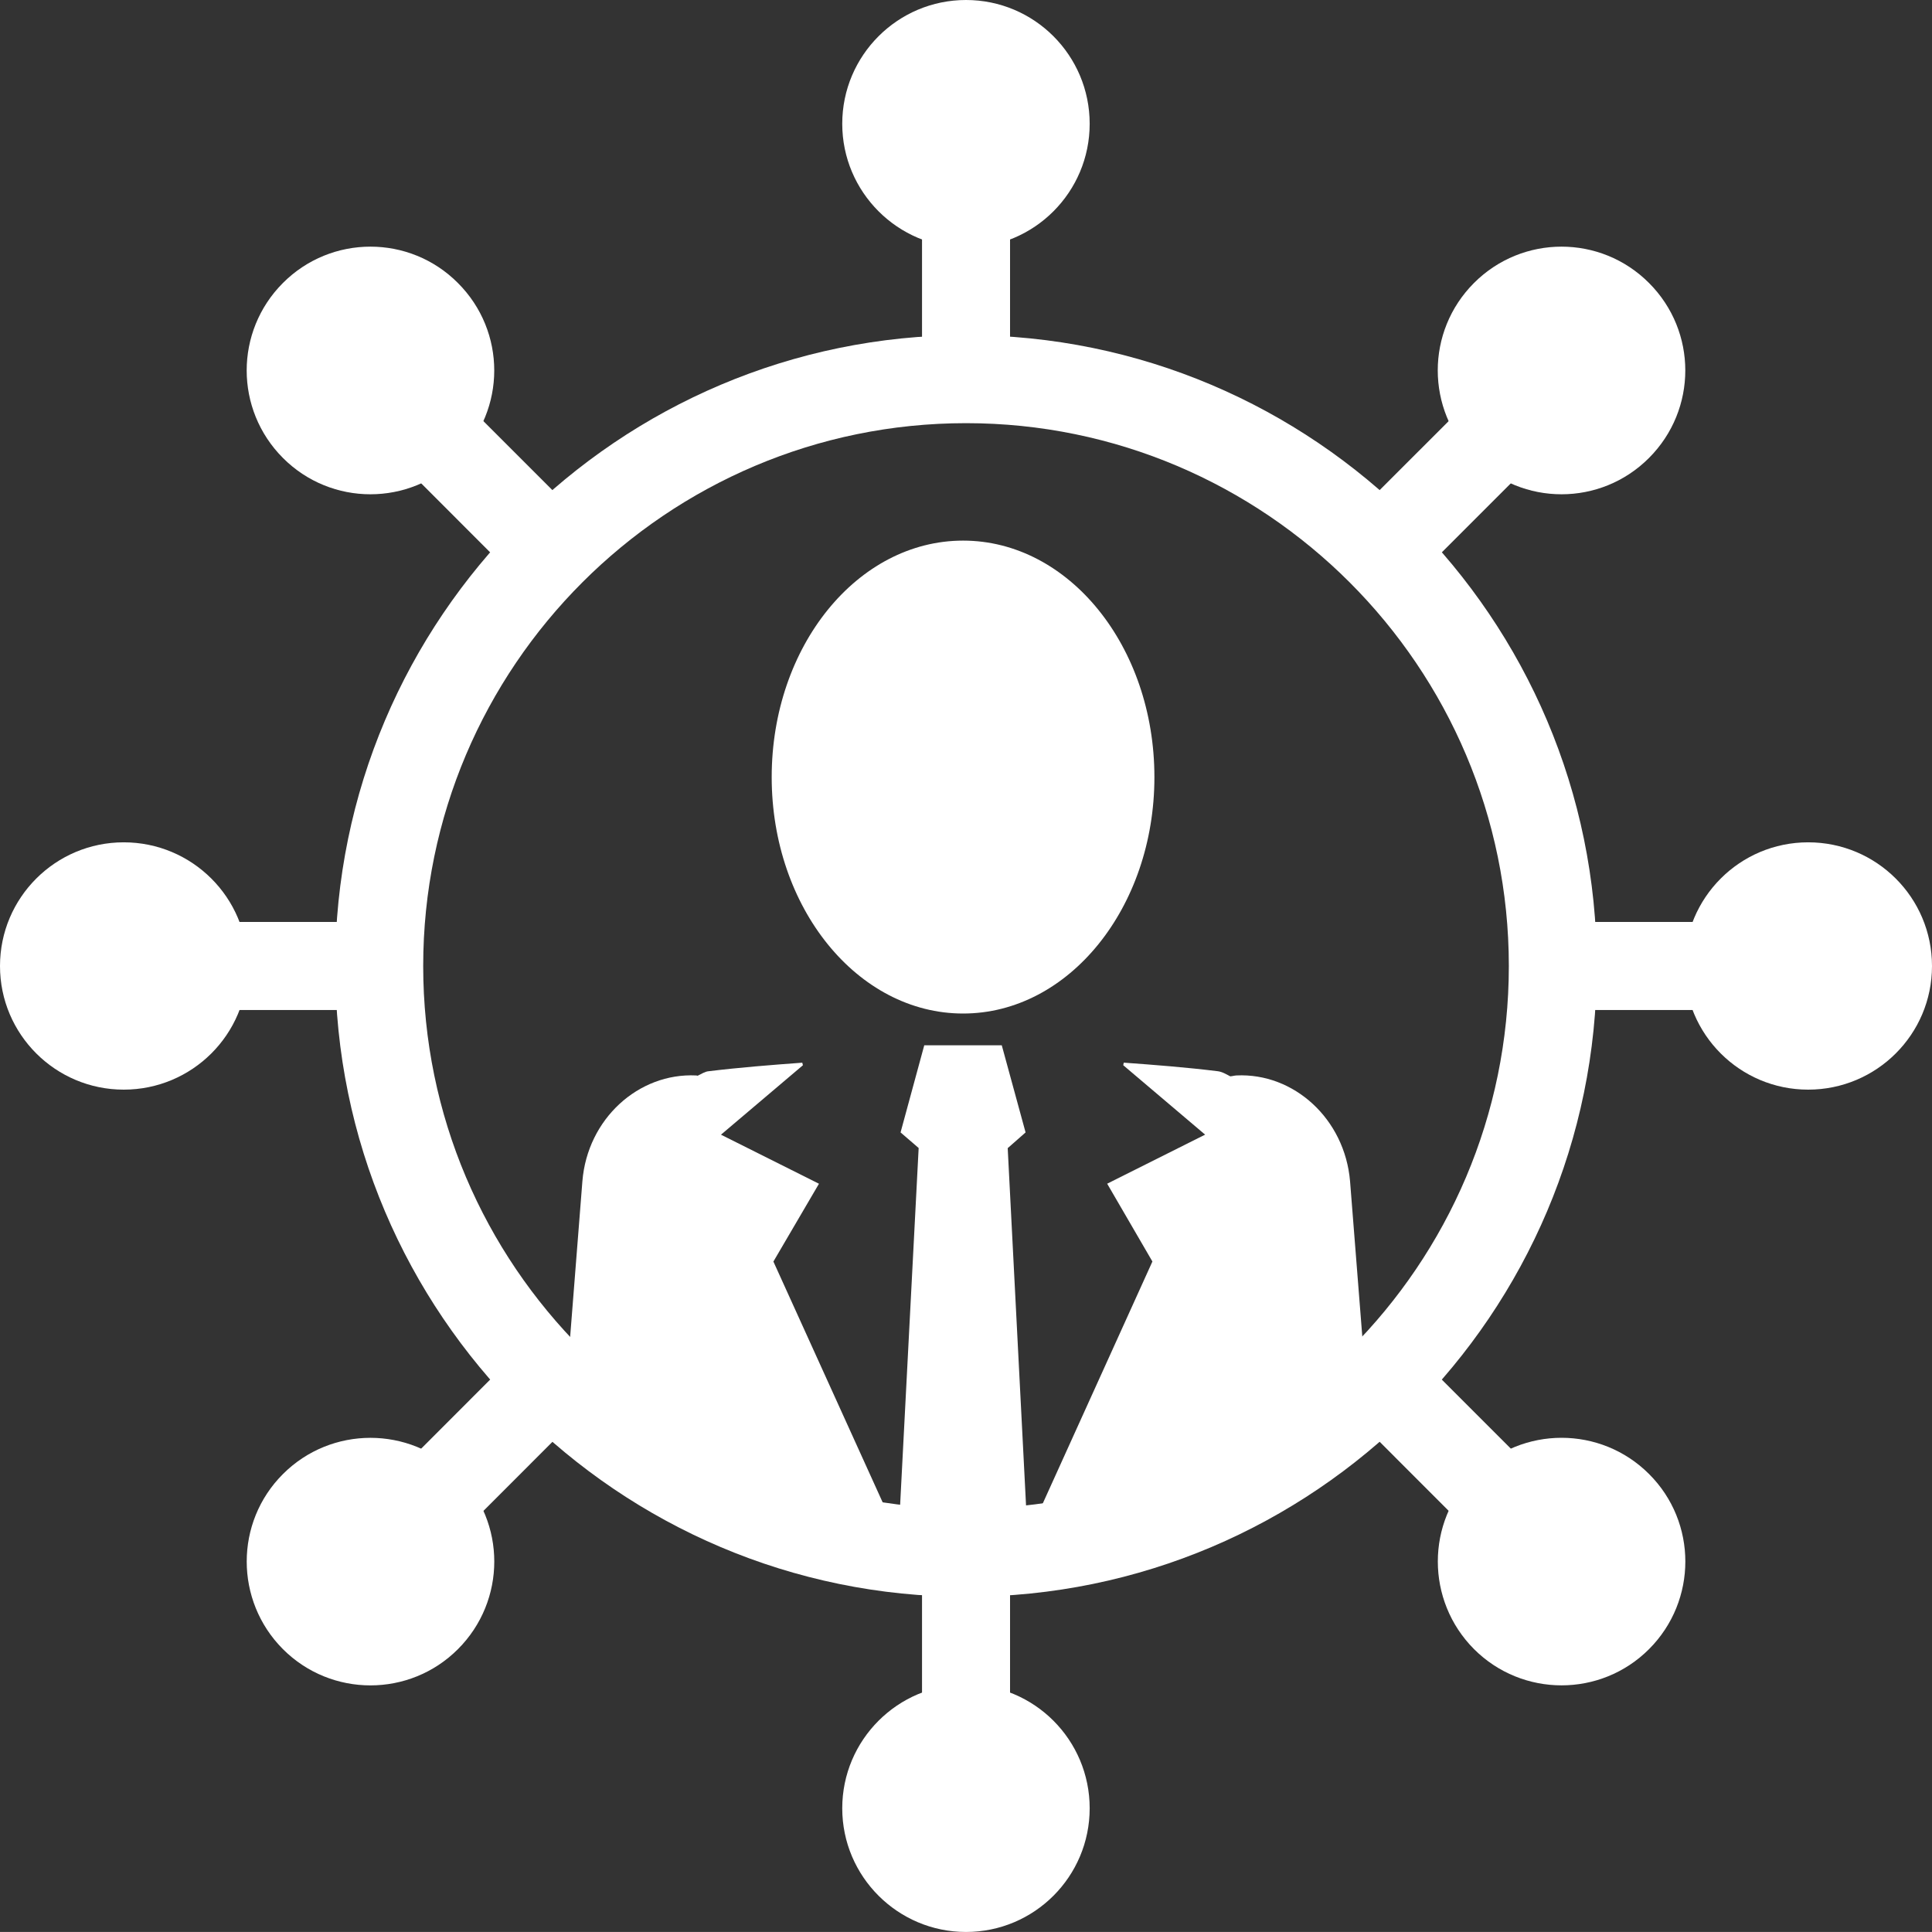
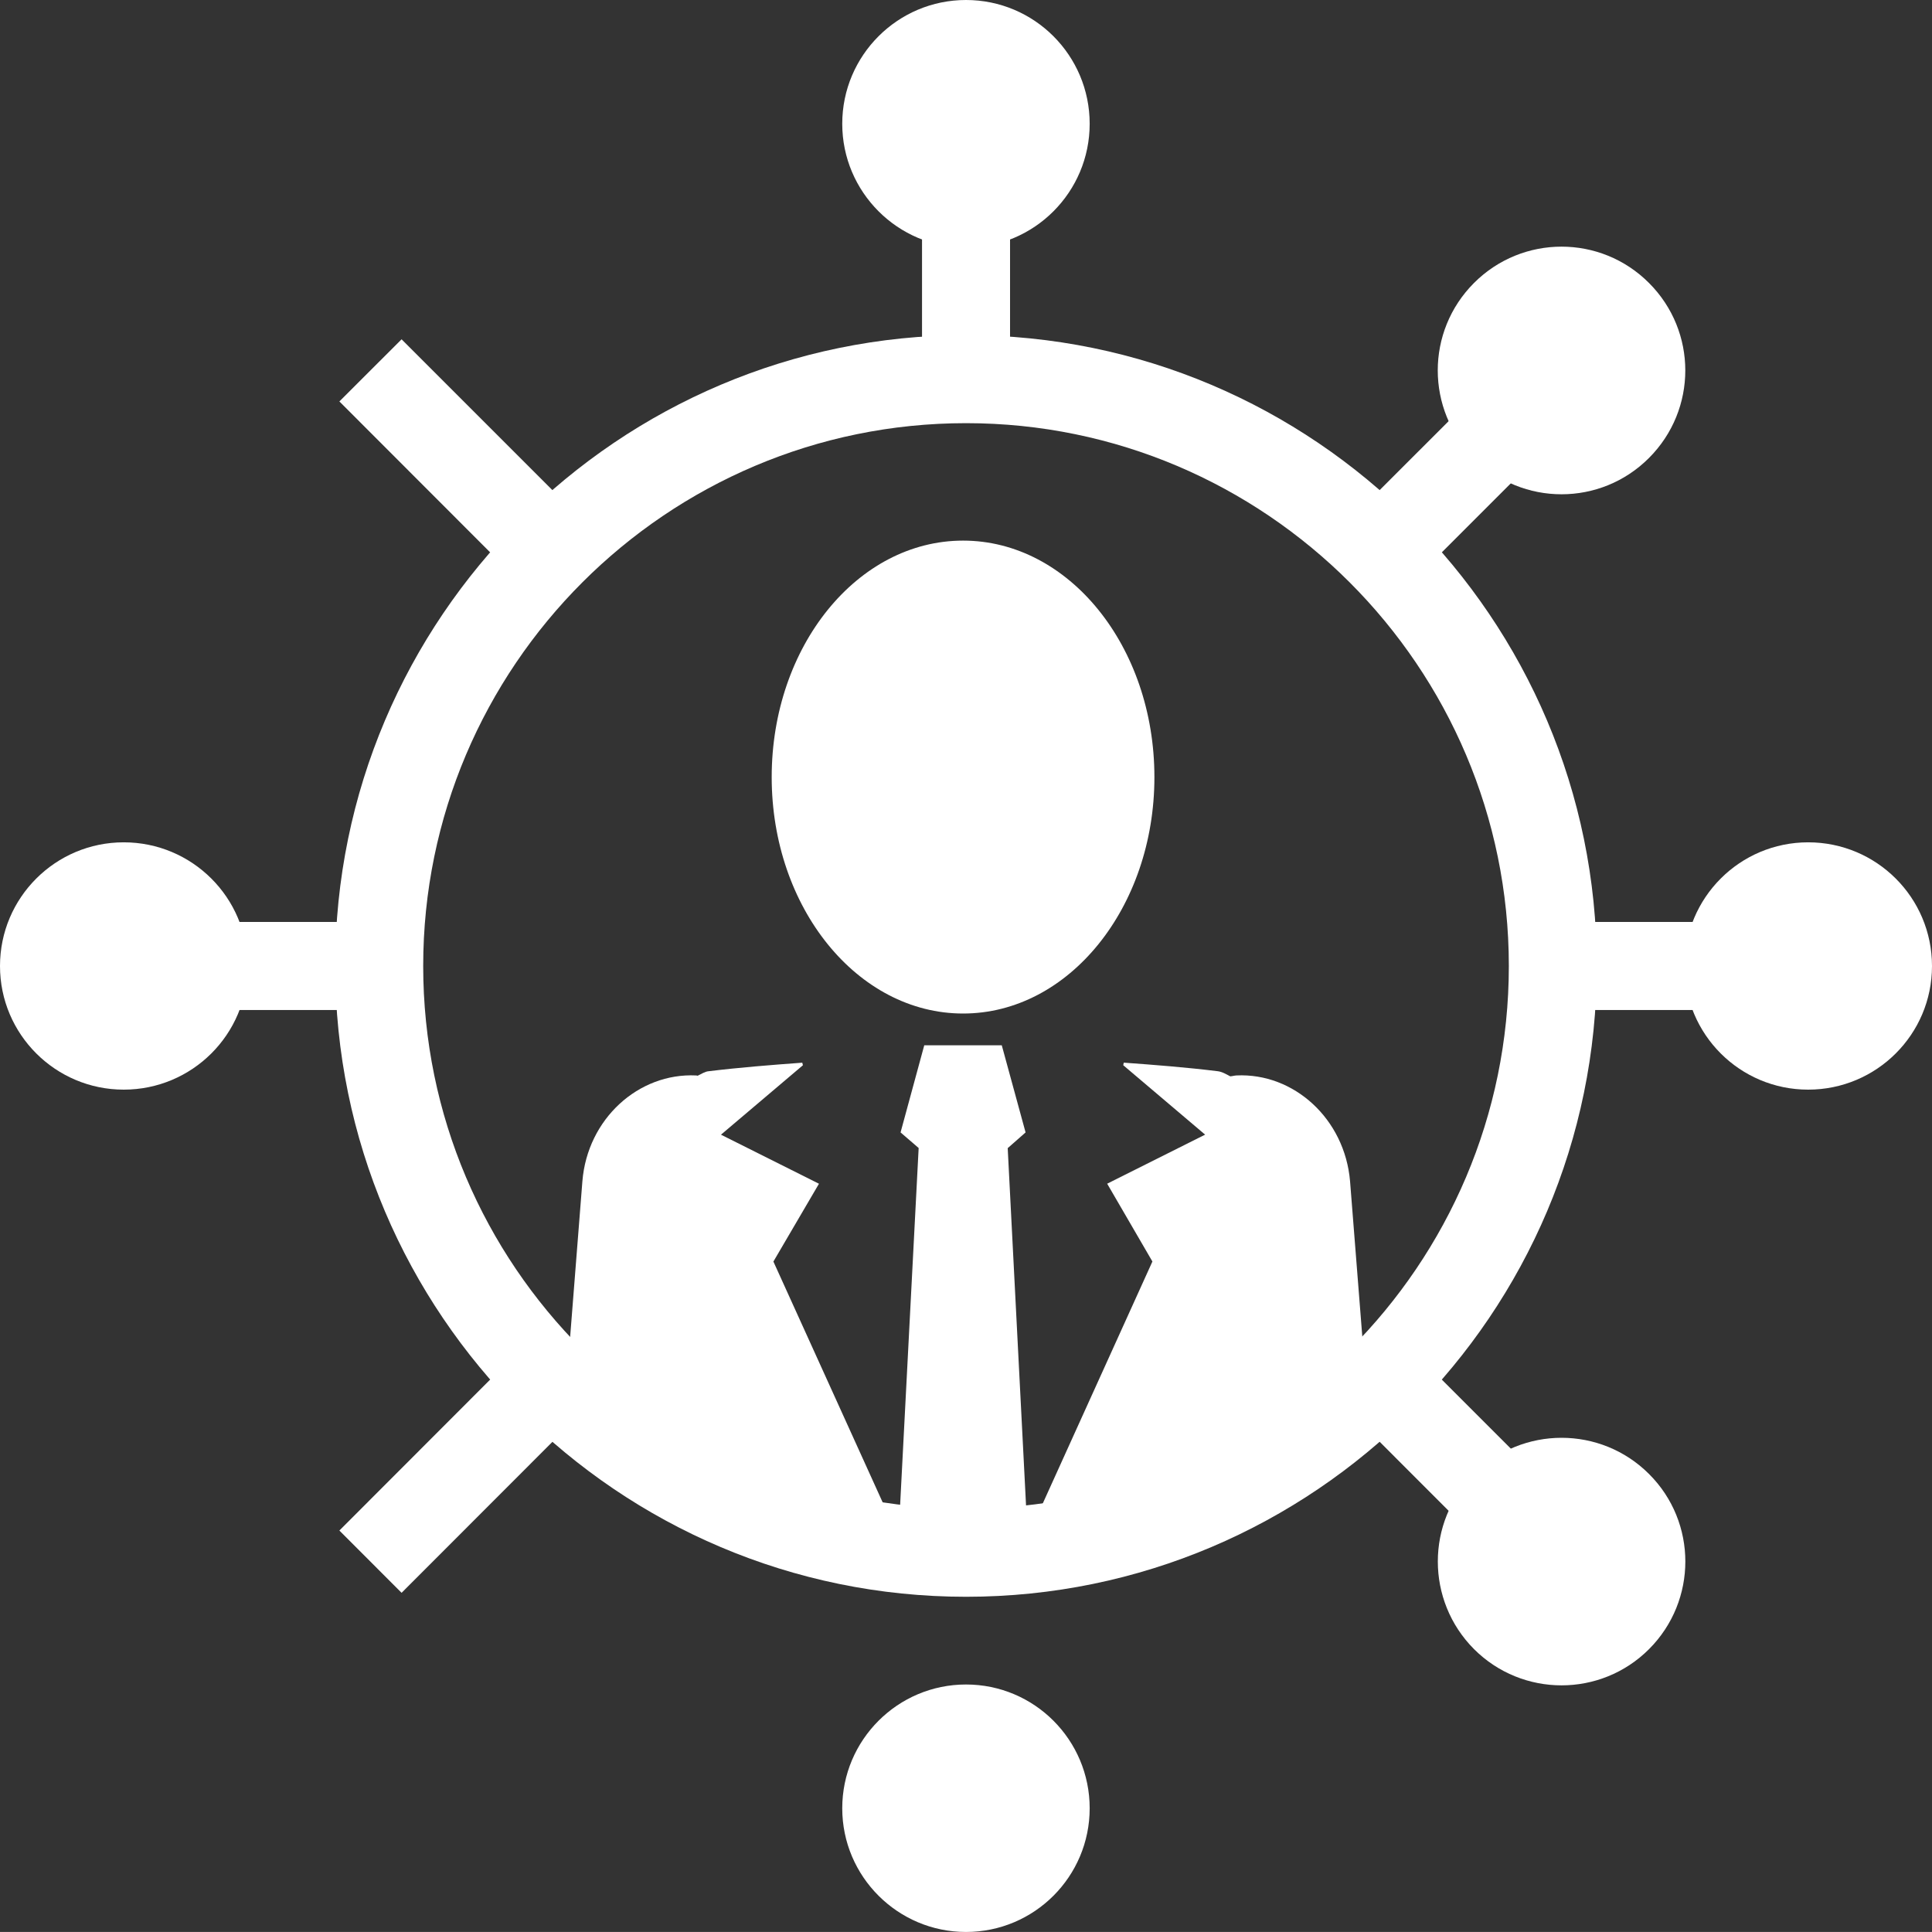
<svg xmlns="http://www.w3.org/2000/svg" version="1.1" x="0px" y="0px" width="52.112px" height="52.111px" viewBox="0 0 52.112 52.111" style="overflow:scroll;enable-background:new 0 0 52.112 52.111;" xml:space="preserve">
  <rect x="0" y="0" width="52.112" height="52.111" fill="#333333" stroke="none" />
  <style type="text/css">
	.st0{fill:#FFFFFF;}
</style>
  <defs>
</defs>
  <g>
    <g>
      <g>
        <path class="st0" d="M20.815,20.962c0,3.521,2.312,6.376,5.163,6.376c2.85,0,5.16-2.856,5.16-6.376c0-3.528-2.31-6.38-5.16-6.38     C23.127,14.582,20.815,17.434,20.815,20.962z" />
        <path class="st0" d="M20.861,34.028l1.229-2.099l-2.643-1.323l2.21-1.873l-0.017-0.069c-0.842,0.062-1.674,0.127-2.523,0.23     c-0.104,0.008-0.202,0.077-0.299,0.122c0,0-0.029-0.008-0.043-0.008c-1.553-0.073-2.929,1.171-3.066,2.851l-0.48,6.1     c2.525,1.998,5.613,3.316,8.995,3.652l0.011-0.147L20.861,34.028z" />
        <path class="st0" d="M36.415,31.859c-0.144-1.68-1.515-2.924-3.063-2.851c-0.062,0.004-0.115,0.021-0.169,0.024     c-0.114-0.061-0.226-0.127-0.346-0.139c-0.845-0.104-1.686-0.169-2.525-0.23l-0.015,0.069l2.209,1.873l-2.642,1.323l1.22,2.099     l-3.364,7.423l0.011,0.16c3.453-0.336,6.604-1.705,9.156-3.767L36.415,31.859z" />
        <path class="st0" d="M27.181,30.969l0.482-0.424l-0.642-2.35H24.93l-0.639,2.35l0.488,0.42l-0.545,10.499l-0.011,0.147     c0.58,0.059,1.167,0.09,1.755,0.09c0.591,0,1.174-0.031,1.752-0.09l-0.011-0.16L27.181,30.969z" />
      </g>
      <g>
        <path class="st0" d="M26.057,43.07c-9.381,0-17.015-7.637-17.015-17.014c0-9.384,7.634-17.016,17.015-17.016     c9.38,0,17.013,7.632,17.013,17.016C43.069,35.434,35.437,43.07,26.057,43.07L26.057,43.07z M26.057,11.414     c-8.073,0-14.642,6.569-14.642,14.642c0,8.07,6.568,14.639,14.642,14.639c8.071,0,14.641-6.568,14.641-14.639     C40.697,17.983,34.128,11.414,26.057,11.414L26.057,11.414z" />
      </g>
    </g>
    <g>
      <g>
        <path class="st0" d="M29.392,3.339c0,1.841-1.492,3.339-3.336,3.339c-1.84,0-3.338-1.498-3.338-3.339     C22.718,1.494,24.216,0,26.056,0C27.899,0,29.392,1.494,29.392,3.339z" />
        <g>
          <polygon class="st0" points="27.244,10.199 24.87,10.199 24.87,3.339 27.244,3.339 27.244,10.199     " />
        </g>
      </g>
      <g>
        <path class="st0" d="M22.718,48.775c0-1.844,1.498-3.339,3.338-3.339c1.844,0,3.336,1.495,3.336,3.339     c0,1.841-1.492,3.336-3.336,3.336C24.216,52.111,22.718,50.616,22.718,48.775z" />
        <g>
-           <polygon class="st0" points="27.244,48.775 24.87,48.775 24.87,41.91 27.244,41.91 27.244,48.775     " />
-         </g>
+           </g>
      </g>
    </g>
    <g>
      <g>
        <path class="st0" d="M48.772,29.391c-1.841,0-3.335-1.49-3.335-3.334c0-1.846,1.494-3.337,3.335-3.337     c1.844,0,3.34,1.491,3.34,3.337C52.112,27.9,50.616,29.391,48.772,29.391z" />
        <g>
          <polygon class="st0" points="48.772,27.243 41.912,27.243 41.912,24.868 48.772,24.868 48.772,27.243     " />
        </g>
      </g>
      <g>
        <path class="st0" d="M3.337,22.72c1.845,0,3.342,1.491,3.342,3.337c0,1.844-1.497,3.334-3.342,3.334     C1.498,29.391,0,27.9,0,26.057C0,24.211,1.498,22.72,3.337,22.72z" />
        <g>
          <polygon class="st0" points="10.199,27.243 3.337,27.243 3.337,24.868 10.199,24.868 10.199,27.243     " />
        </g>
      </g>
    </g>
    <g>
      <g>
        <path class="st0" d="M44.479,12.352c-1.303,1.307-3.416,1.307-4.721,0c-1.302-1.307-1.304-3.413,0-4.719     c1.305-1.307,3.418-1.307,4.721,0C45.784,8.938,45.784,11.045,44.479,12.352z" />
        <g>
          <polygon class="st0" points="38.106,15.683 36.429,14.004 41.282,9.152 42.96,10.828 38.106,15.683     " />
        </g>
      </g>
      <g>
-         <path class="st0" d="M7.632,39.76c1.302-1.303,3.418-1.303,4.72,0c1.307,1.301,1.307,3.416,0,4.723     c-1.302,1.303-3.418,1.303-4.72,0C6.329,43.176,6.329,41.06,7.632,39.76z" />
        <g>
          <polygon class="st0" points="10.832,42.963 9.154,41.283 14.004,36.428 15.684,38.107 10.832,42.963     " />
        </g>
      </g>
    </g>
    <g>
      <g>
        <path class="st0" d="M39.759,44.482c-1.302-1.307-1.302-3.422,0-4.723c1.305-1.303,3.418-1.303,4.721,0     c1.305,1.301,1.305,3.416,0,4.723C43.177,45.785,41.063,45.785,39.759,44.482z" />
        <g>
          <polygon class="st0" points="41.28,42.959 36.429,38.104 38.106,36.428 42.96,41.283 41.28,42.959     " />
        </g>
      </g>
      <g>
-         <path class="st0" d="M12.351,7.633c1.307,1.306,1.307,3.412,0,4.719c-1.302,1.307-3.418,1.307-4.72,0     c-1.303-1.307-1.303-3.413,0-4.719C8.934,6.326,11.05,6.326,12.351,7.633z" />
        <g>
          <polygon class="st0" points="14.004,15.683 9.154,10.828 10.832,9.152 15.684,14.004 14.004,15.683     " />
        </g>
      </g>
    </g>
  </g>
</svg>